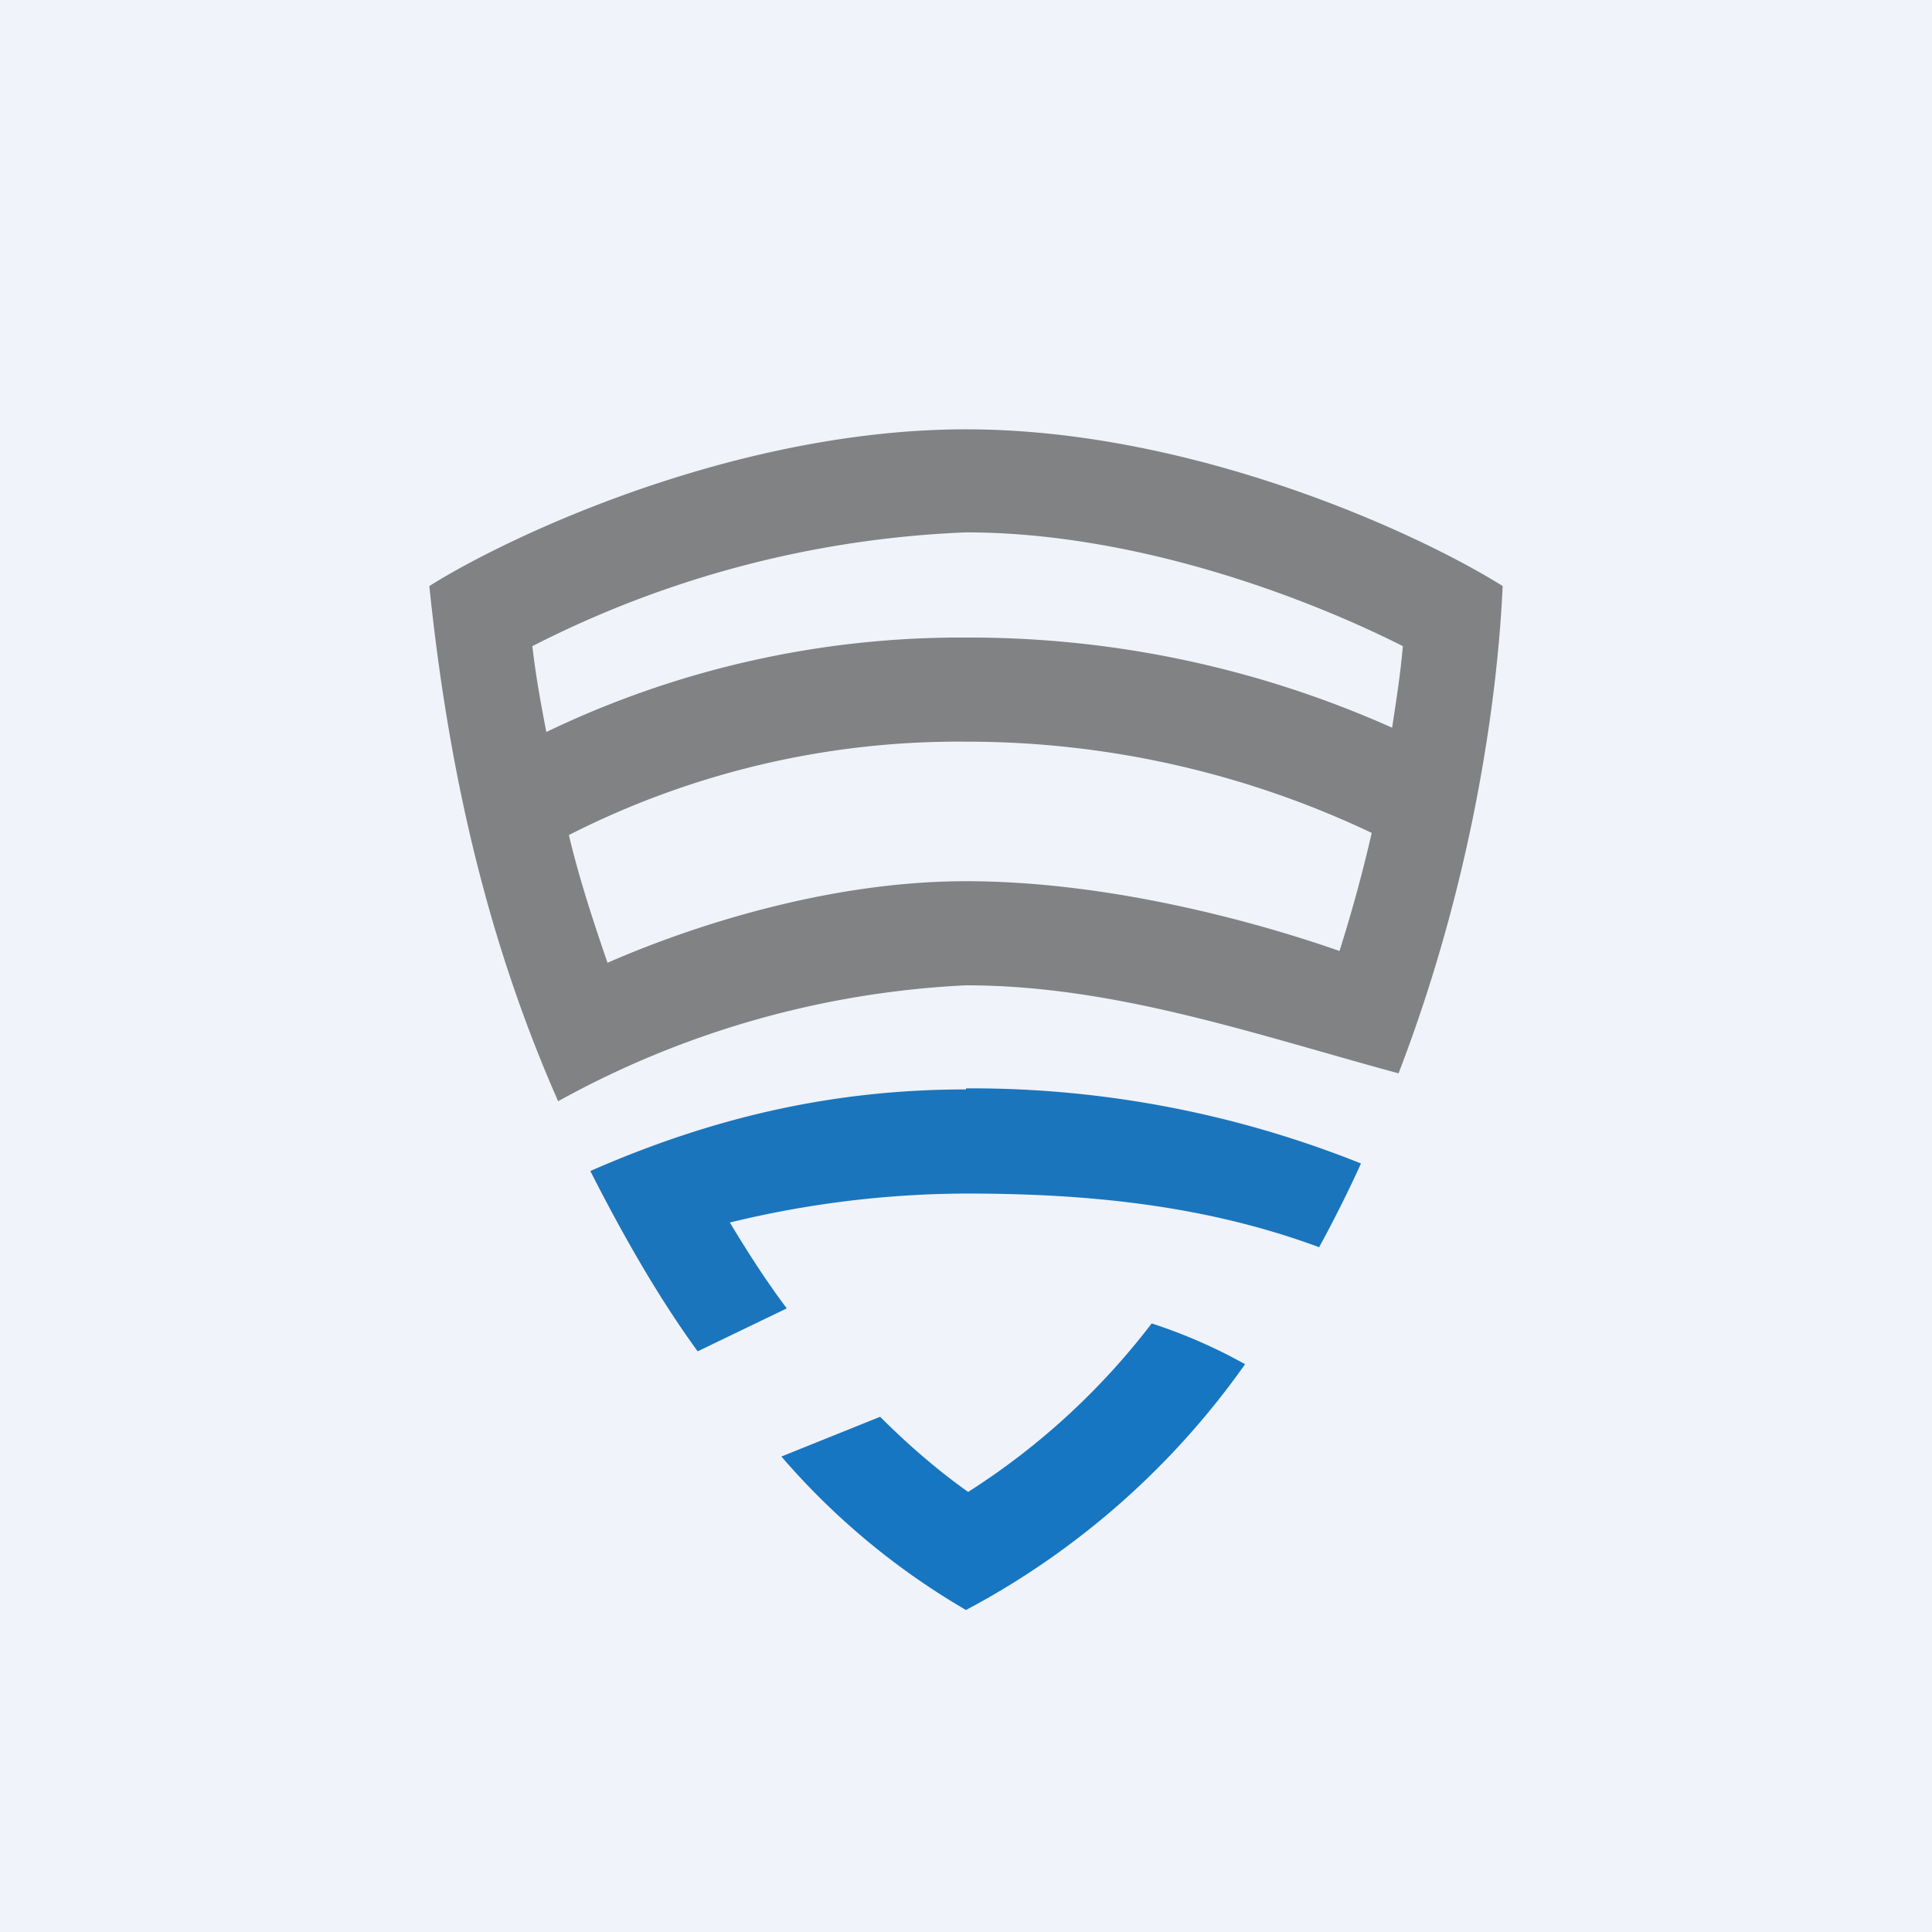
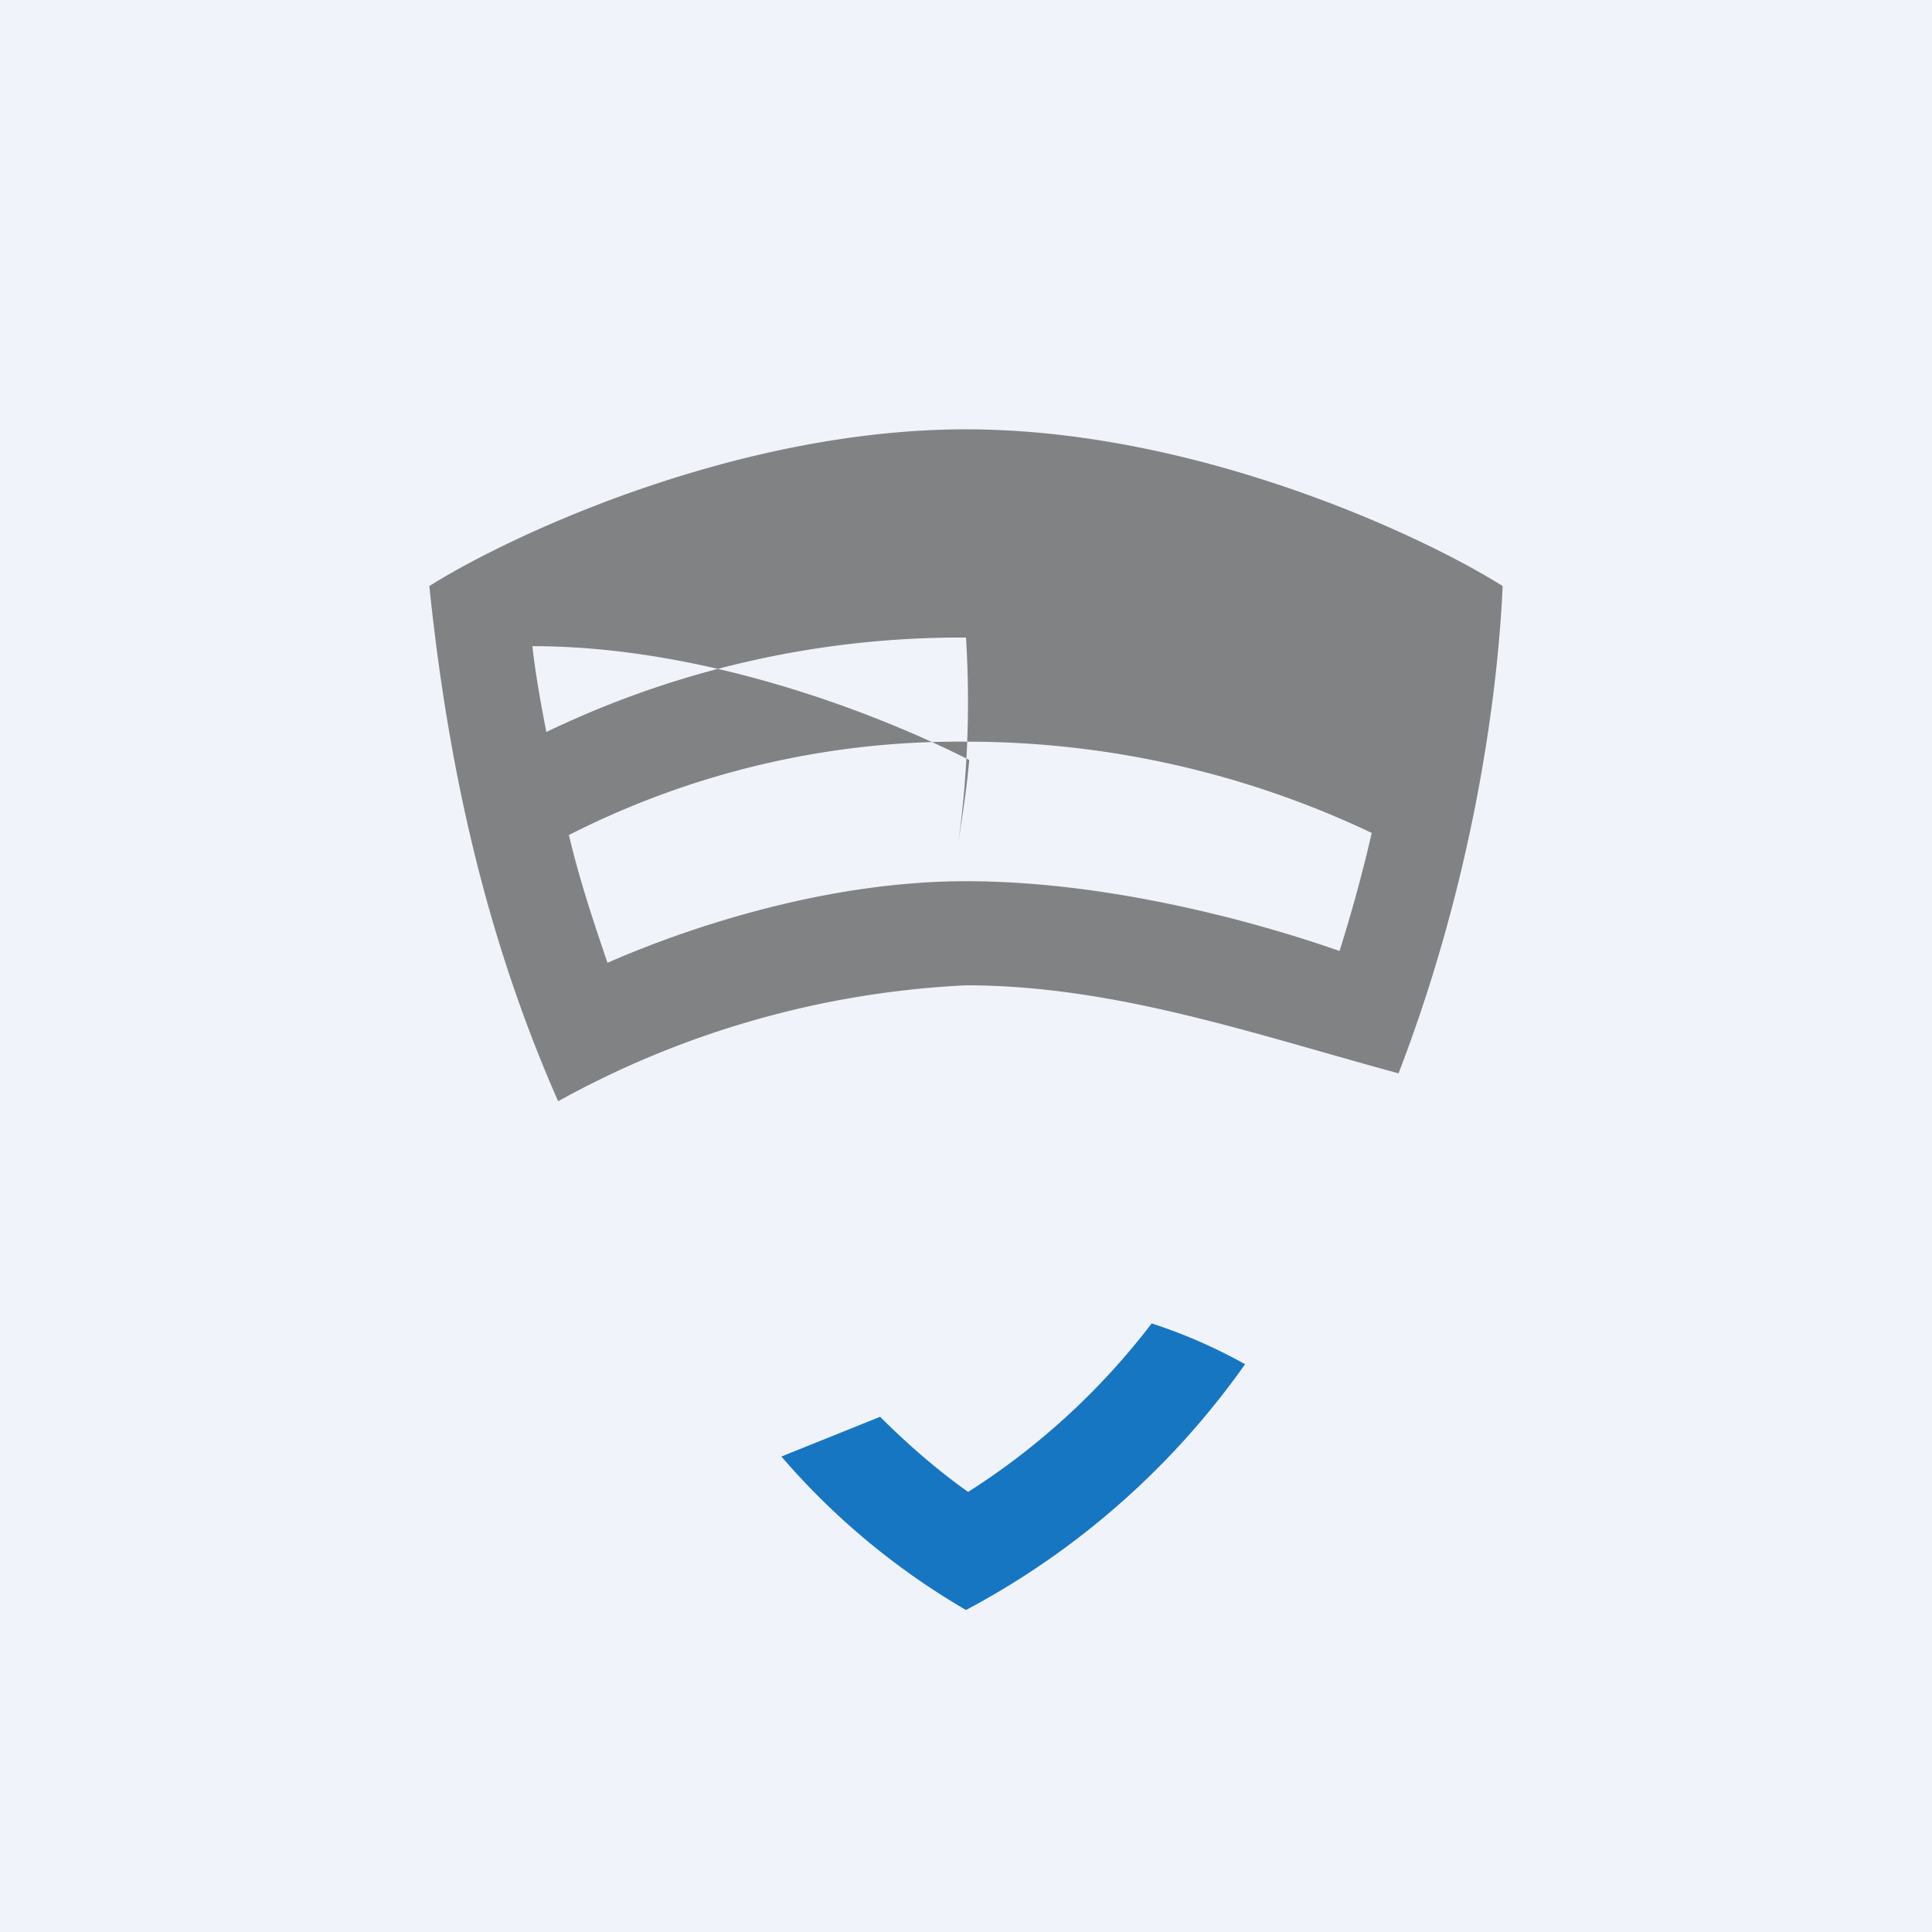
<svg xmlns="http://www.w3.org/2000/svg" width="18" height="18" viewBox="0 0 18 18">
  <path fill="#F0F3FA" d="M0 0h18v18H0z" />
-   <path fill-rule="evenodd" d="M9 9.18a8.7 8.7 0 0 0-3.8 1.08c-.59-1.34-1-2.86-1.2-4.8C4.78 4.97 6.88 4 9 4s4.22.97 5 1.46c-.05 1.11-.3 2.8-.97 4.54-1.33-.36-2.64-.82-4.03-.82ZM5.09 6.82c-.05-.26-.1-.53-.13-.8A9.72 9.72 0 0 1 9 4.96c1.57 0 3.16.6 4.07 1.06-.02.24-.06.5-.1.76A9.64 9.64 0 0 0 9 5.94a8.9 8.9 0 0 0-3.91.88Zm.21.96c.1.42.23.81.36 1.19.8-.35 2.07-.76 3.34-.76 1.3 0 2.65.36 3.48.65.12-.38.22-.75.3-1.1A8.79 8.79 0 0 0 9 6.91a8 8 0 0 0-3.7.87Z" fill="#818284" />
-   <path d="M9 10.15c-1.24 0-2.36.26-3.5.76.32.63.65 1.2 1 1.68l.83-.4c-.18-.24-.35-.5-.53-.8a9.4 9.4 0 0 1 2.2-.27c1.1 0 2.21.1 3.29.5a12 12 0 0 0 .39-.78 9.75 9.75 0 0 0-3.68-.7Z" fill="#1A75BC" />
+   <path fill-rule="evenodd" d="M9 9.18a8.7 8.7 0 0 0-3.8 1.08c-.59-1.34-1-2.86-1.2-4.8C4.78 4.97 6.88 4 9 4s4.22.97 5 1.46c-.05 1.11-.3 2.8-.97 4.54-1.33-.36-2.64-.82-4.03-.82ZM5.09 6.82c-.05-.26-.1-.53-.13-.8c1.57 0 3.16.6 4.07 1.06-.02.24-.06.5-.1.76A9.64 9.64 0 0 0 9 5.94a8.9 8.9 0 0 0-3.91.88Zm.21.96c.1.42.23.81.36 1.19.8-.35 2.07-.76 3.34-.76 1.3 0 2.65.36 3.48.65.12-.38.22-.75.3-1.1A8.79 8.79 0 0 0 9 6.91a8 8 0 0 0-3.7.87Z" fill="#818284" />
  <path d="M11.6 12.71a4.86 4.86 0 0 0-.87-.38 6.63 6.63 0 0 1-1.71 1.57c-.24-.17-.52-.4-.82-.7l-.92.37A6.74 6.74 0 0 0 9 15a7.46 7.46 0 0 0 2.6-2.29Z" fill="#1676C2" />
</svg>